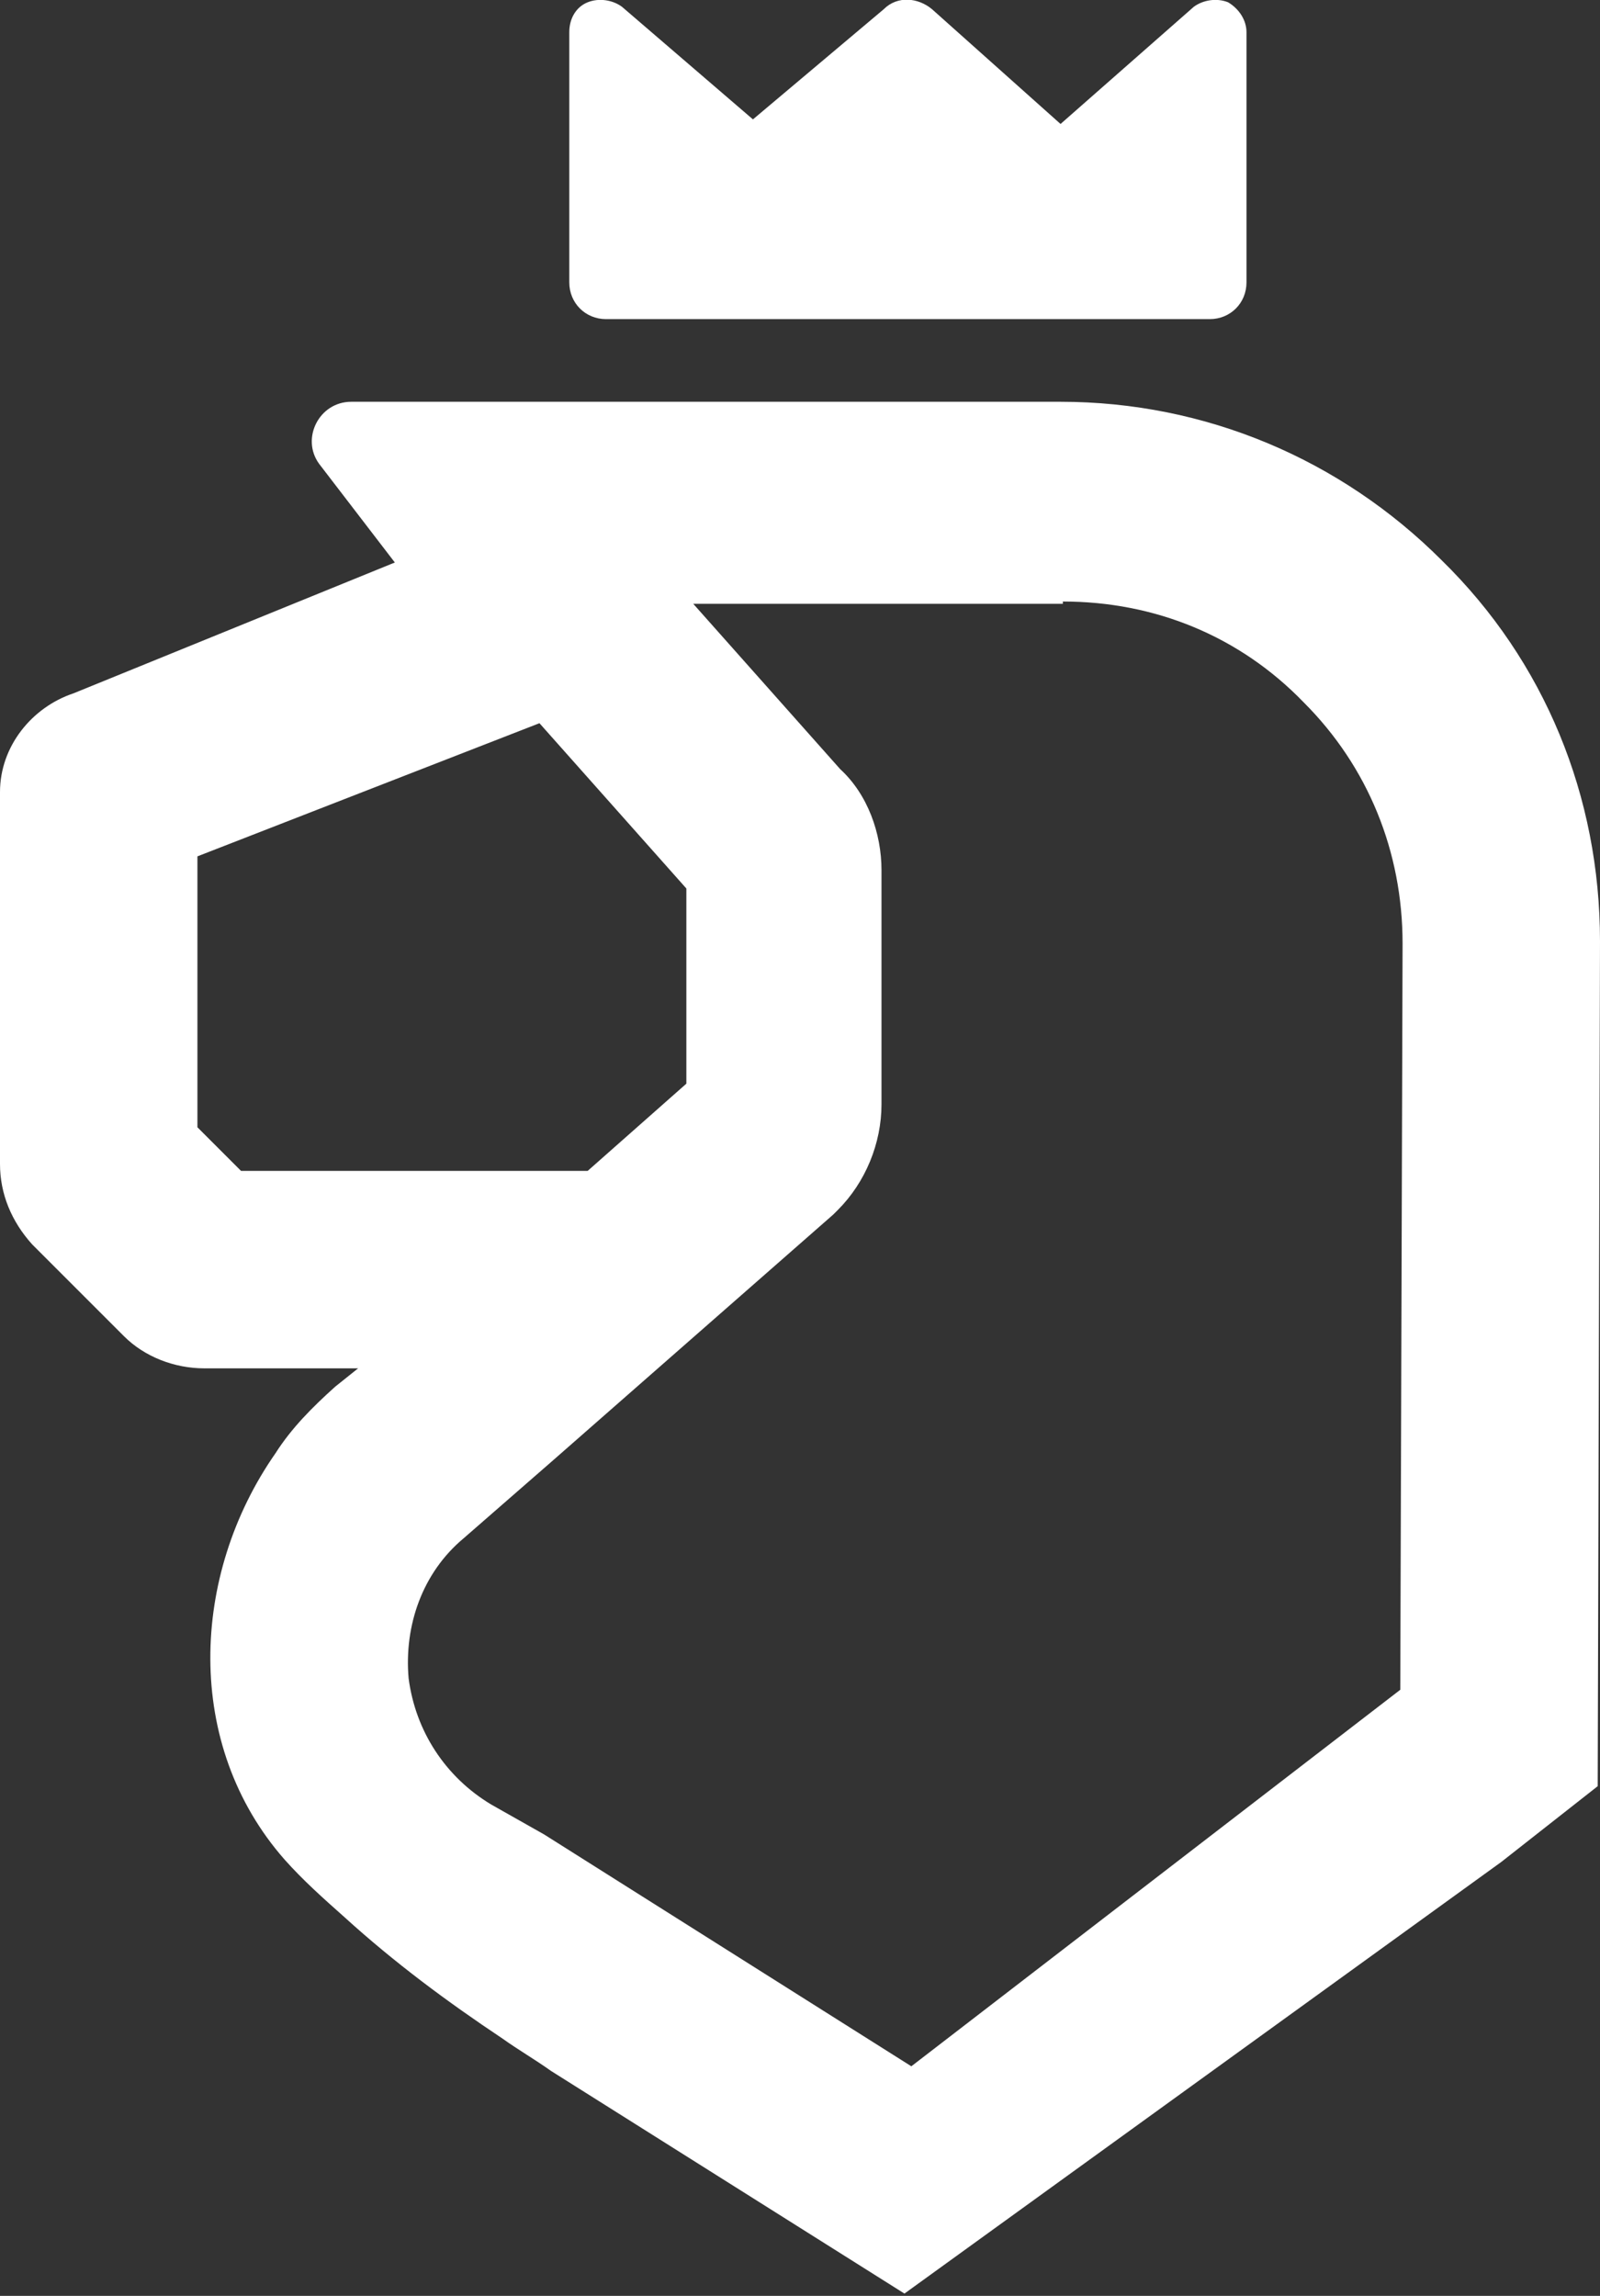
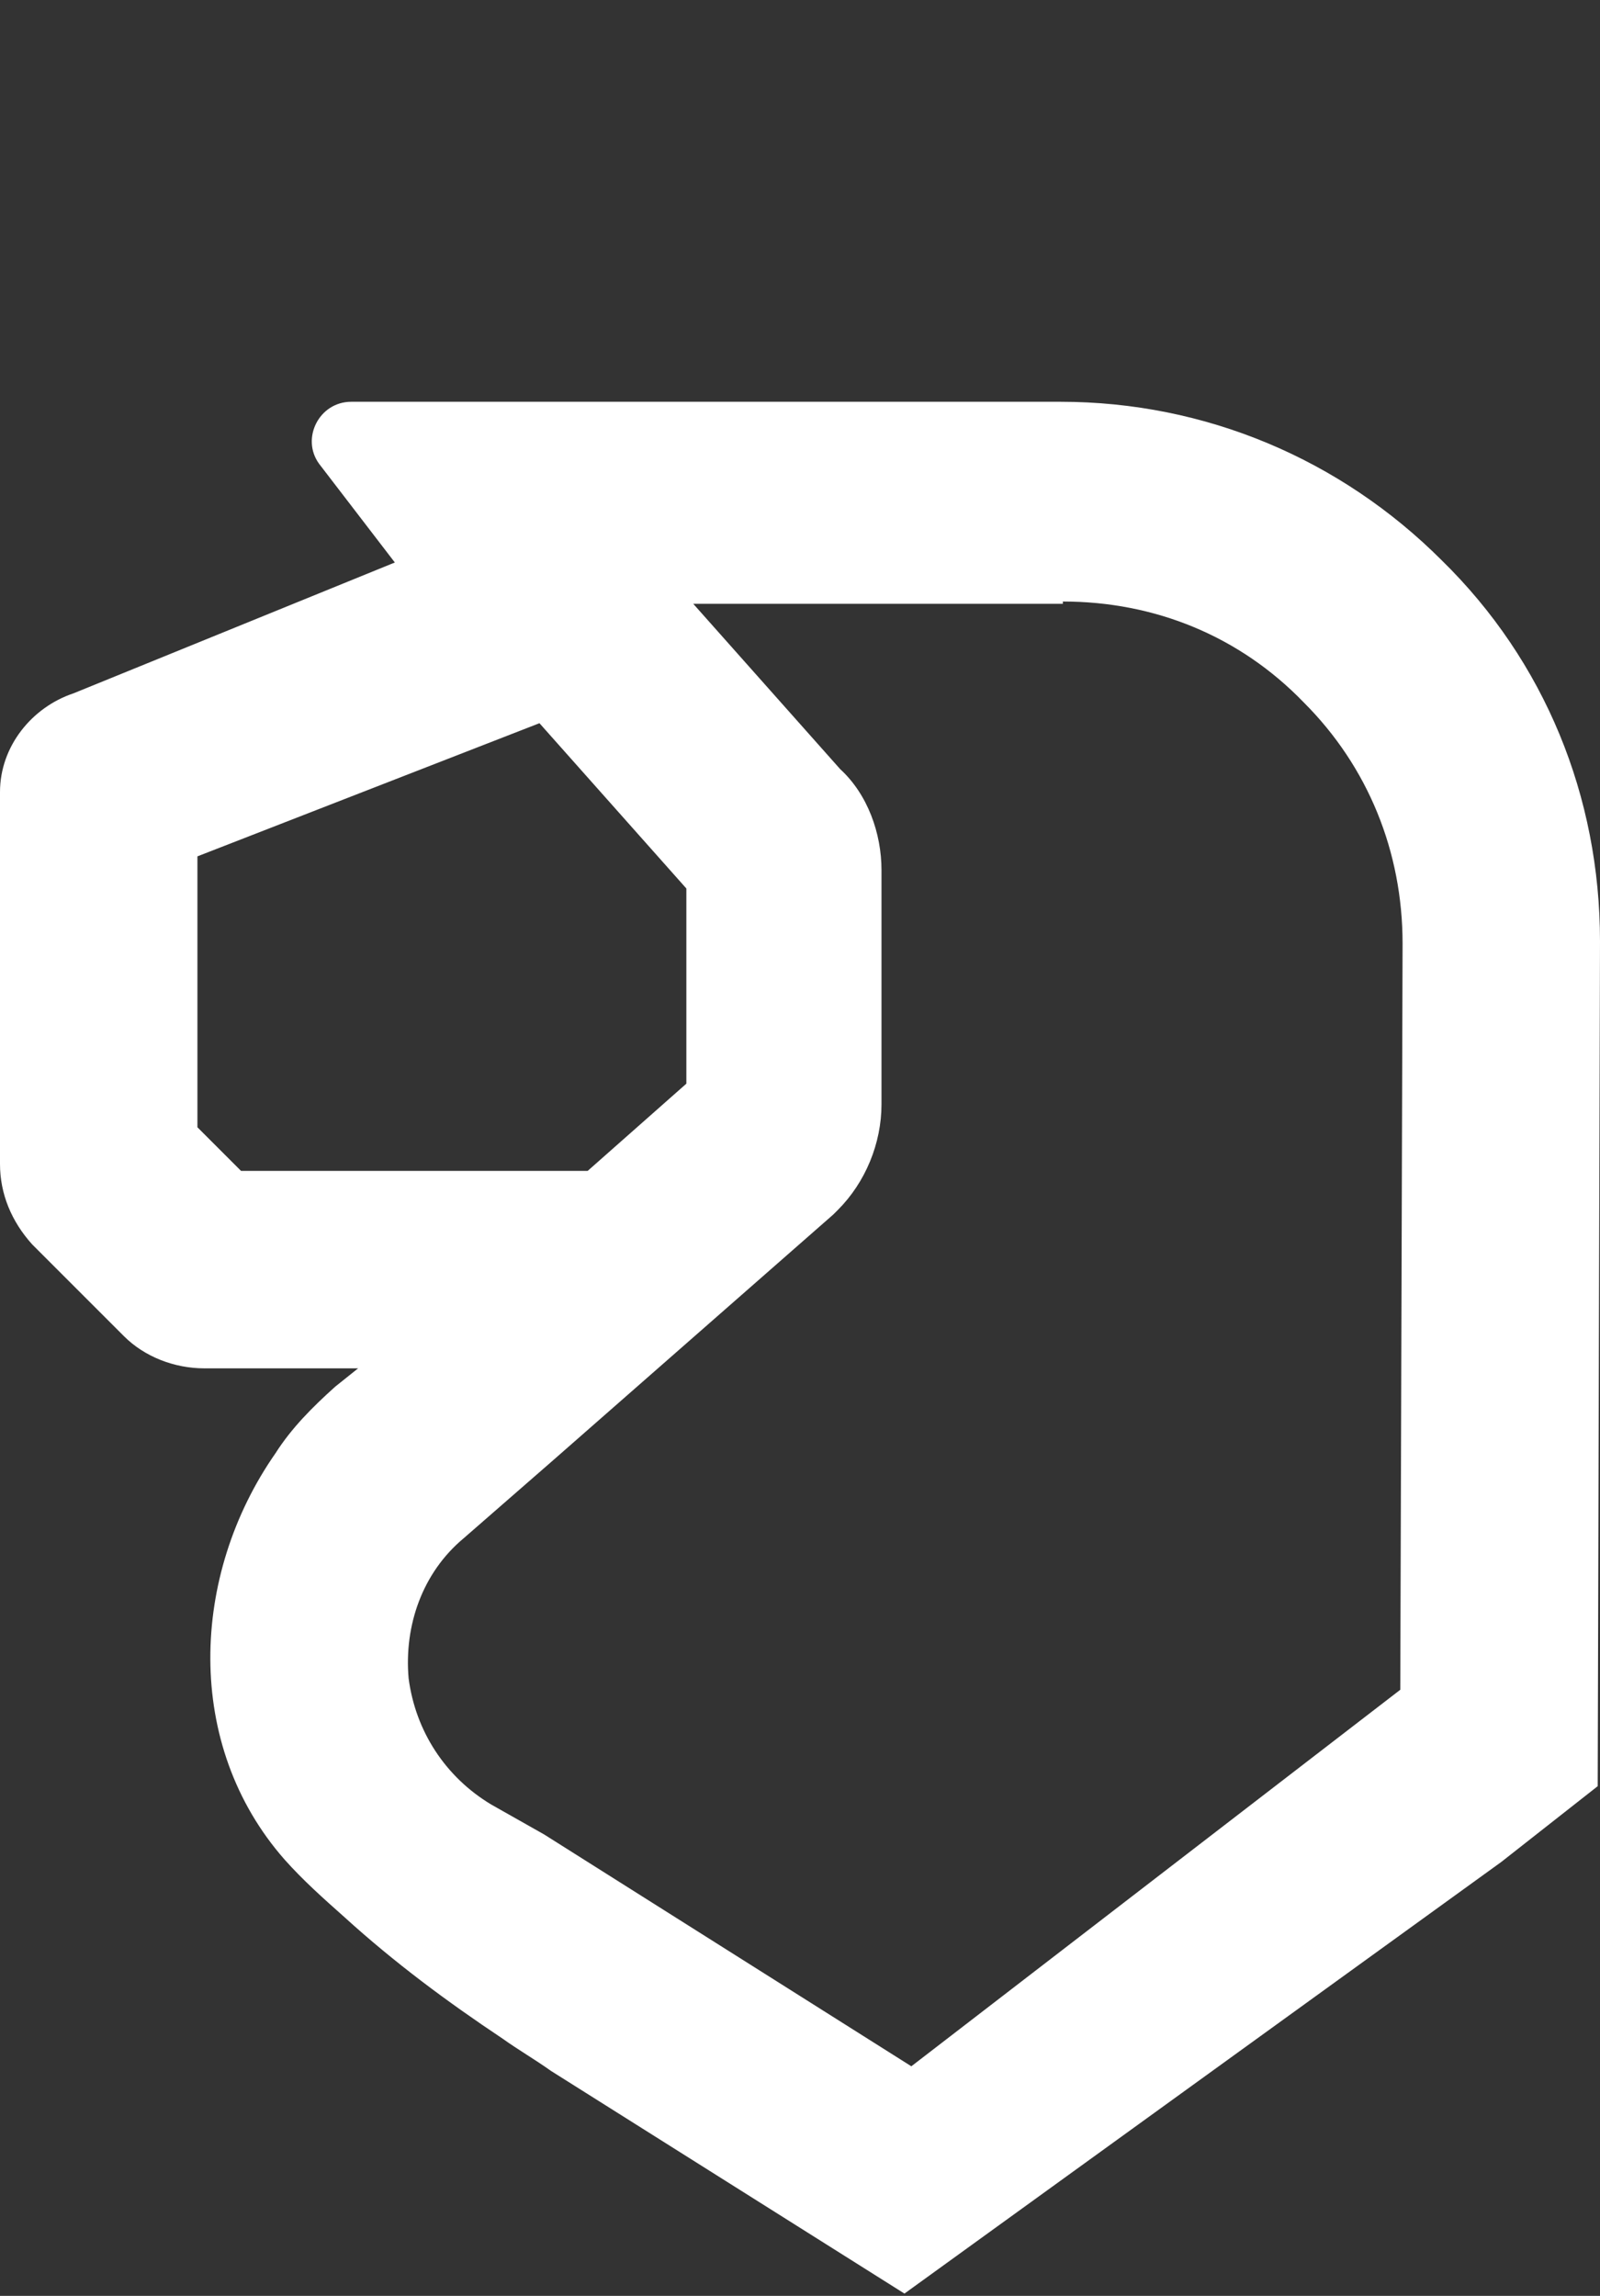
<svg xmlns="http://www.w3.org/2000/svg" version="1.1" id="Layer_1" x="0px" y="0px" viewBox="0 0 69.7 100" style="enable-background:new 0 0 69.7 100;" xml:space="preserve">
  <rect x="0" y="0" width="69.7" height="100" fill="#333333" stroke="none" />
  <style type="text/css">
	.st0{fill:#4B858E;}
	.st1{fill:#B6792E;}
	.st2{fill:#FFFFFF;}
	.st3{fill:#999999;}
	.st4{fill:#F9C705;}
	.st5{opacity:0.85;fill:#301300;}
	.st6{opacity:0.1;clip-path:url(#SVGID_2_);fill:#E20013;}
	.st7{fill:#E3E3E3;}
	.st8{fill:#DAE5E7;}
	.st9{opacity:0.1;}
	.st10{fill:#0065BC;stroke:#4B858E;stroke-width:9;stroke-miterlimit:10;}
	.st11{fill:#A9C4C9;}
	.st12{fill:#E33C57;}
	.st13{fill:#E8516E;}
	.st14{fill:#FCC062;}
	.st15{fill:#F59328;}
	.st16{fill:none;stroke:#FFFFFF;stroke-width:5;stroke-miterlimit:10;}
	.st17{fill:#93B4B9;}
	.st18{fill:#709CA3;}
	.st19{fill:#051C2C;}
	.st20{fill:#EFE8DD;}
	.st21{fill:#2A537F;}
	.st22{opacity:0.52;fill:#2E77BD;}
	.st23{fill:#DFD1BB;}
	.st24{fill:#67C32B;}
	.st25{opacity:0.5;fill:#00B23F;}
	.st26{fill:#808080;}
	.st27{fill:#89CE5D;}
	.st28{opacity:0.72;}
	.st29{fill:#51921E;}
	.st30{fill:#F23C57;}
	.st31{fill:#93B6BB;}
	.st32{fill:#E5E5E5;}
	.st33{fill:#B6CCD0;}
	.st34{fill:#D3E0E2;}
	.st35{fill:none;stroke:#FFFFFF;stroke-width:6;stroke-linecap:round;stroke-linejoin:round;stroke-miterlimit:10;}
	.st36{fill:#DAE5E7;stroke:#4B858E;stroke-width:4;stroke-miterlimit:10;}
	.st37{fill:#FFFFFF;} 
</style>
  <g>
    <path class="st37" d="M65.4,81.1l4.2-3.3l0.1-36.8c0-6.3-2.4-12.2-6.9-16.6c-4.4-4.4-10.3-6.9-16.6-6.9c0,0-23.4,0-23.4,0h-7.5   c-1.4,0-2.2,1.6-1.4,2.7l3.3,4.3L3.2,30.2C1.4,30.8,0,32.5,0,34.5v16.2c0,1.3,0.5,2.5,1.4,3.5l4,4c0.9,0.9,2.2,1.4,3.5,1.4h6.7   l-1,0.8c-1,0.9-1.9,1.8-2.6,2.9c-3.7,5.3-4,12.7,0.4,17.7c0.8,0.9,1.7,1.7,2.6,2.5c2.2,2,4.5,3.7,6.9,5.3c0.7,0.5,1.4,0.9,2.1,1.4   l15.4,9.7L65.4,81.1z M46.3,26.2c4,0,7.7,1.5,10.5,4.4c2.8,2.8,4.3,6.5,4.3,10.5l-0.1,32.5L39.7,90l-16-10.1l-2.3-1.3   c-2-1.2-3.3-3.2-3.6-5.5c-0.2-2.3,0.6-4.6,2.4-6.1l3.9-3.4l12.2-10.7l0.2-0.2c1.2-1.2,1.9-2.9,1.9-4.6V37.9c0-1.6-0.6-3.3-1.8-4.4   l-6.4-7.2H46.3z M10.5,51l-1.9-1.9V37.3l14.9-5.8l6.4,7.2v8.5L25.6,51H10.5z" />
-     <path class="st37" d="M26.4,13.9h26.3c0.9,0,1.6-0.7,1.6-1.6V1.4c0-0.5-0.3-1-0.8-1.3c-0.5-0.2-1.1-0.1-1.5,0.2l-5.8,5.1l-5.6-5   c-0.6-0.5-1.5-0.6-2.1,0l-5.7,4.8l-5.7-4.9c-0.4-0.3-1-0.4-1.5-0.2c-0.5,0.2-0.8,0.7-0.8,1.3v10.9C24.8,13.2,25.5,13.9,26.4,13.9" />
  </g>
</svg>